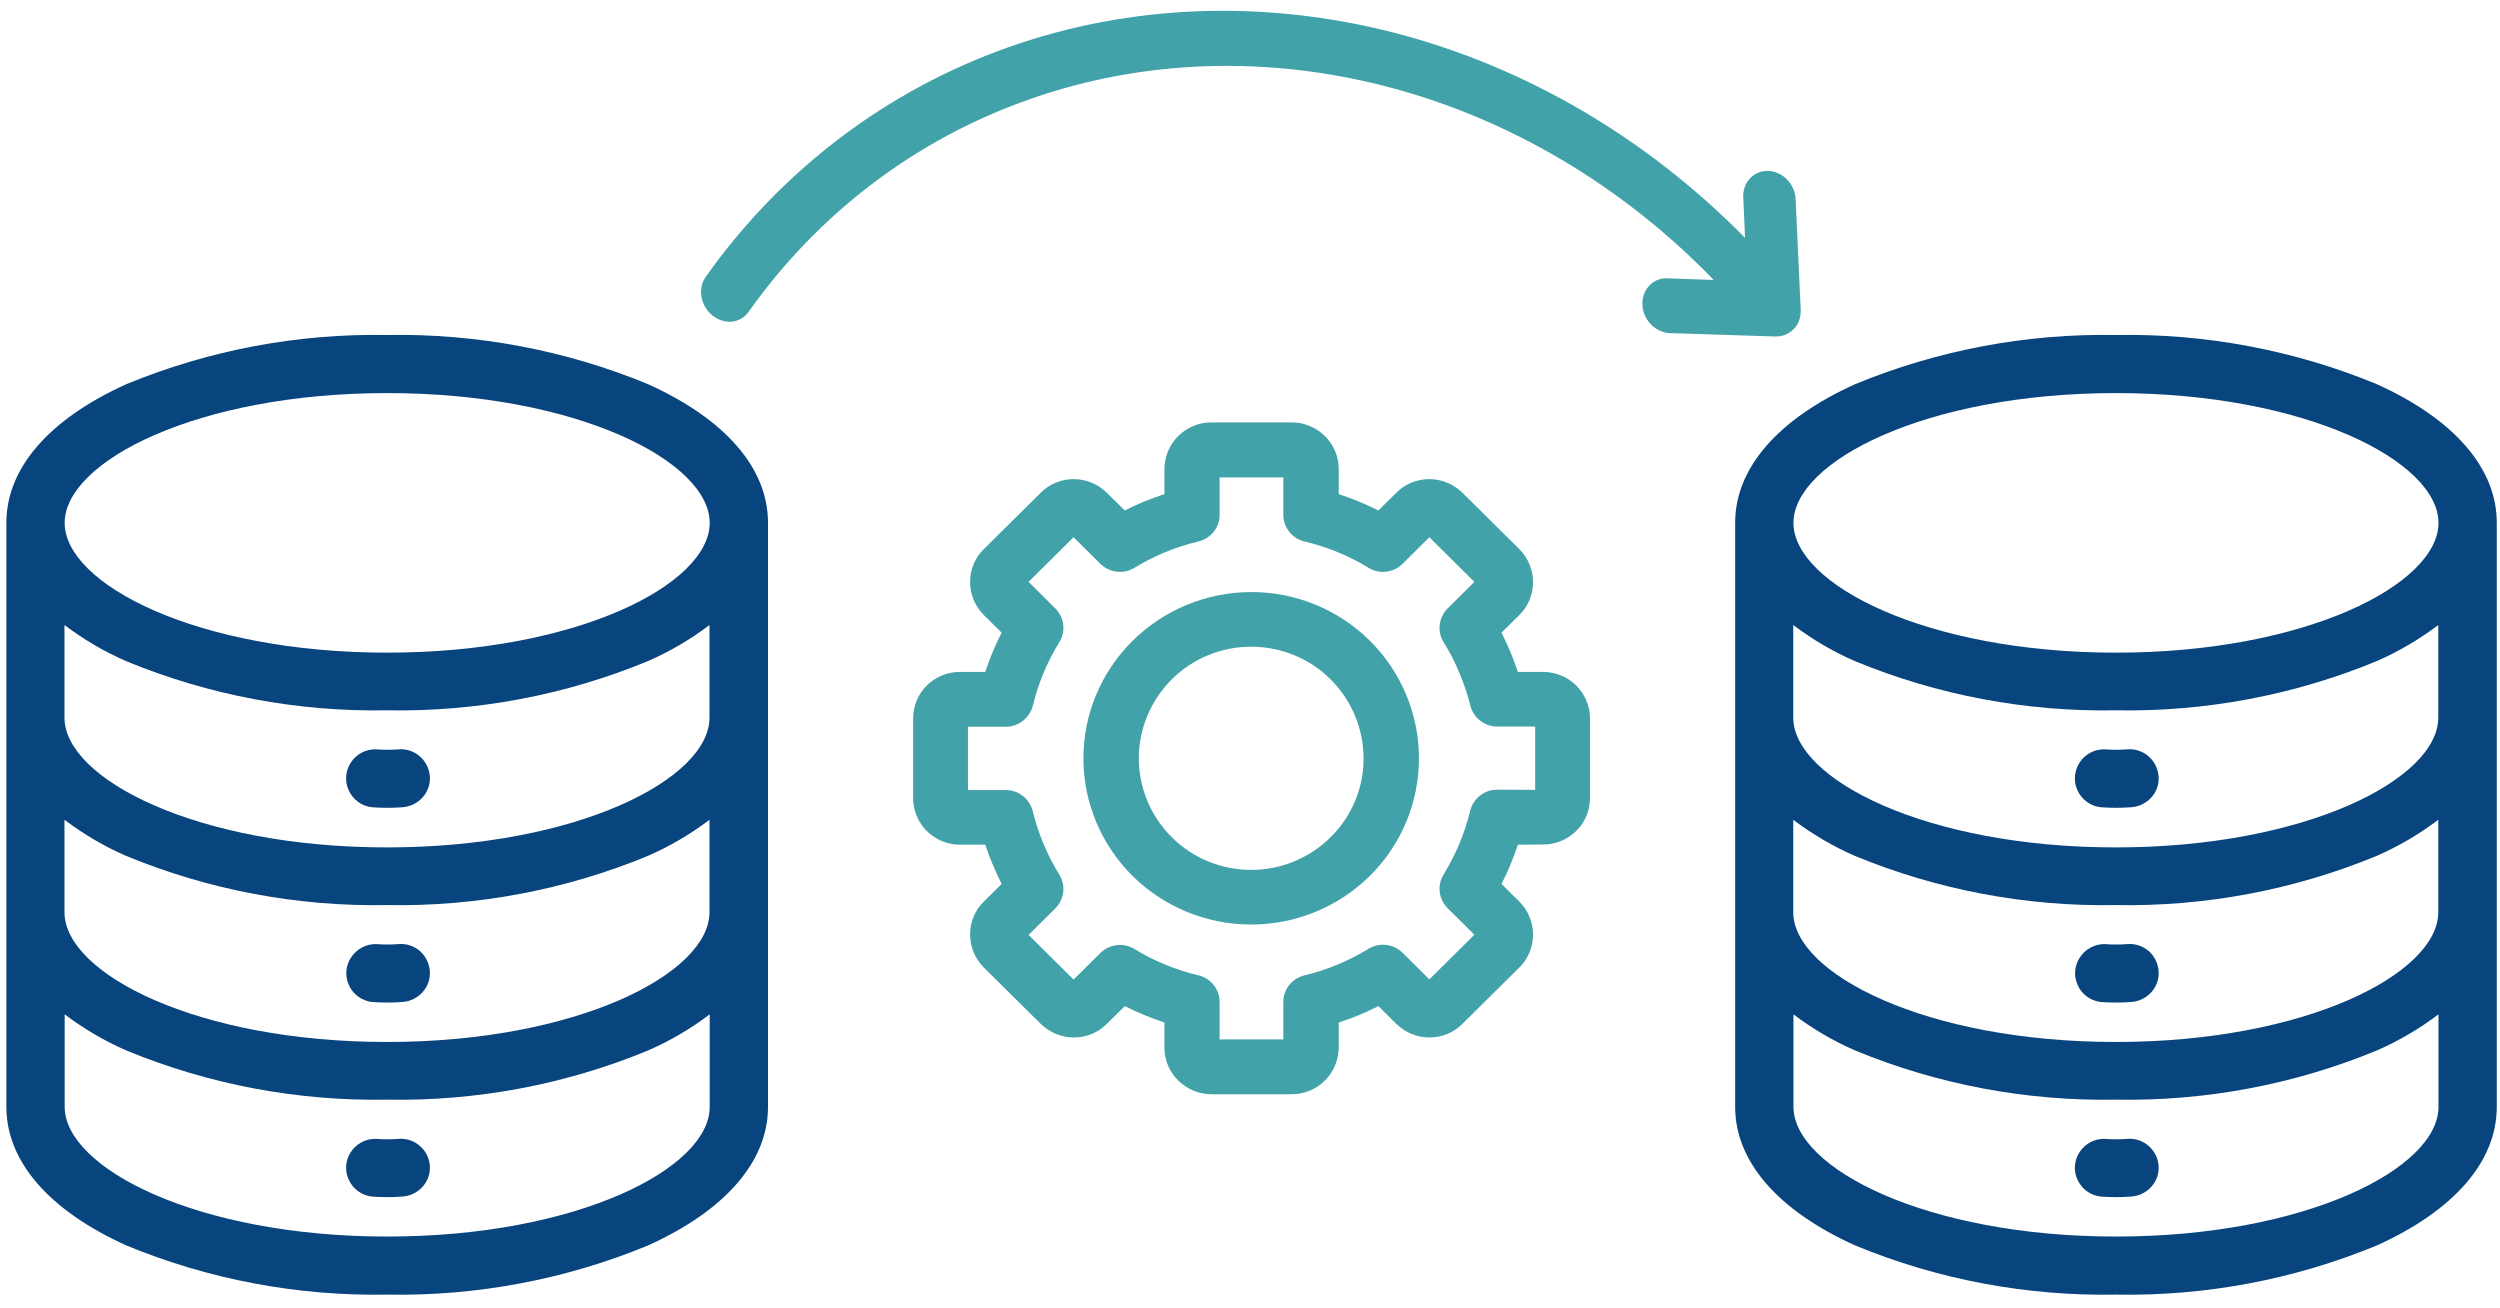
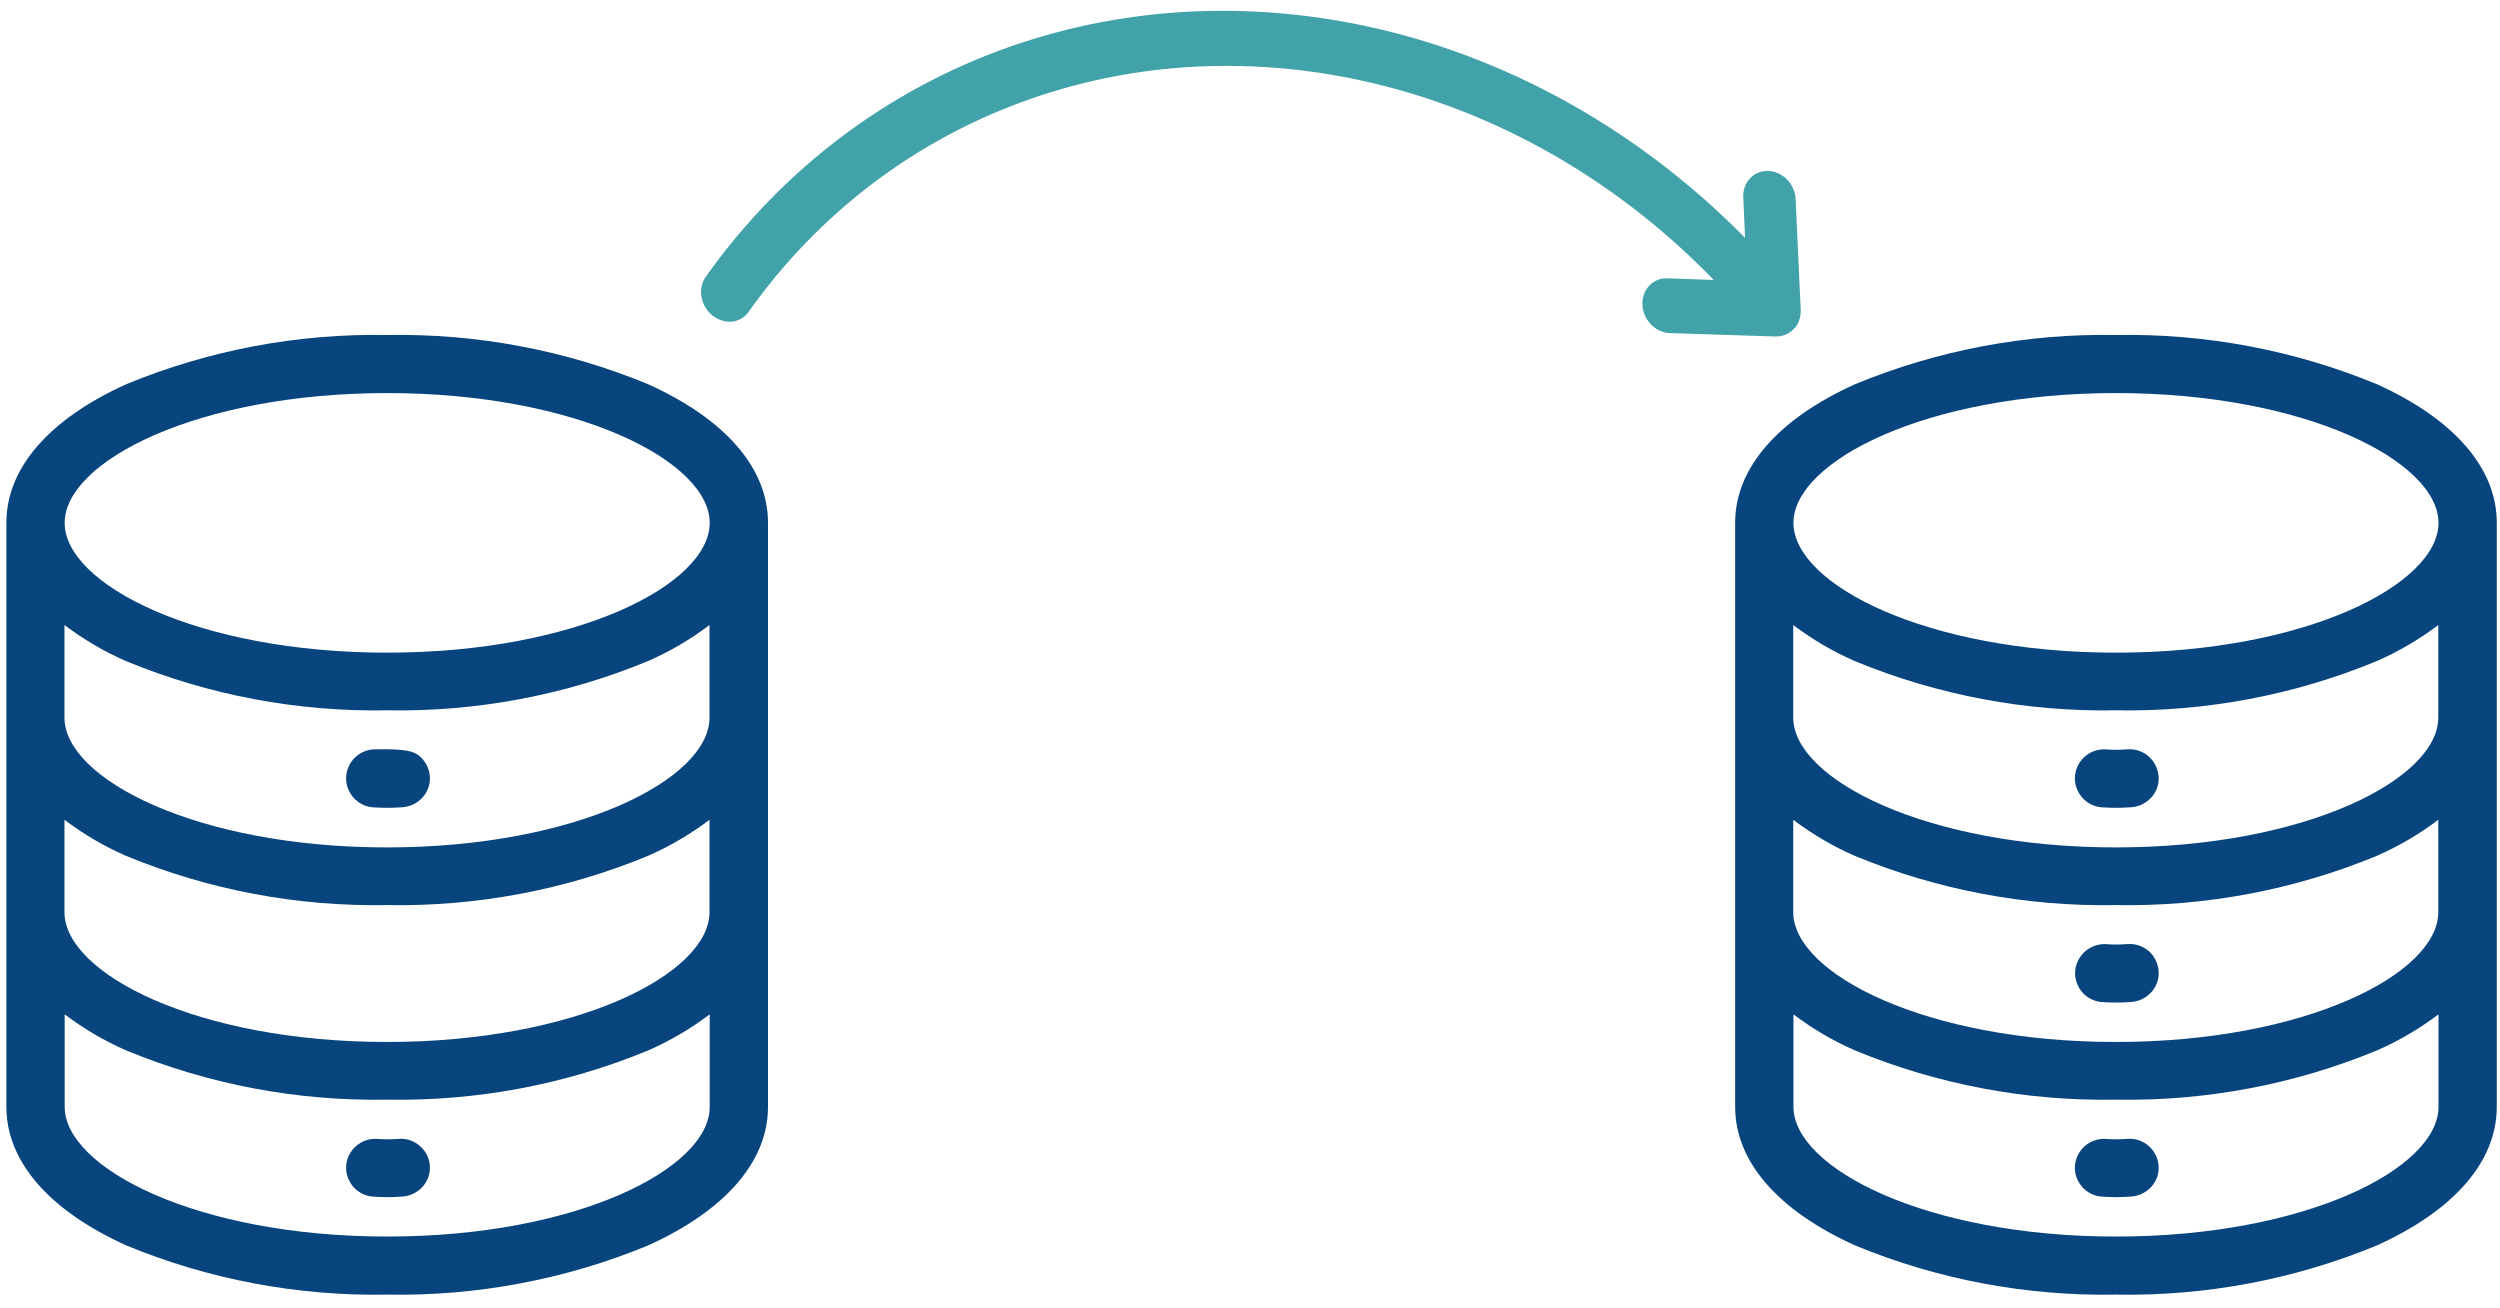
<svg xmlns="http://www.w3.org/2000/svg" width="260" height="136" viewBox="0 0 260 136" fill="none">
  <g clip-path="url(#clip0_4972_5630)">
    <path d="M259.664 54.357C259.664 48.696 255.228 43.585 247.181 39.952C238.584 36.403 229.354 34.671 220.06 34.84C210.767 34.671 201.536 36.403 192.94 39.952C184.893 43.585 180.457 48.696 180.457 54.357V115.124C180.457 120.785 184.893 125.896 192.94 129.529C201.536 133.078 210.767 134.81 220.06 134.641C229.354 134.81 238.584 133.078 247.181 129.529C255.228 125.896 259.664 120.785 259.664 115.124V54.357ZM220.06 40.881C239.831 40.881 253.602 47.999 253.602 54.378C253.602 60.757 239.831 67.875 220.06 67.875C200.29 67.875 186.519 60.757 186.519 54.378C186.519 47.999 200.29 40.881 220.06 40.881ZM186.498 65.002C188.483 66.502 190.638 67.769 192.919 68.762C201.515 72.31 210.746 74.042 220.039 73.874C229.333 74.042 238.563 72.31 247.16 68.762C249.441 67.769 251.596 66.502 253.581 65.002V74.633C253.581 81.012 239.81 88.13 220.039 88.13C200.269 88.13 186.498 81.012 186.498 74.633V65.002ZM186.498 85.258C188.483 86.757 190.638 88.025 192.919 89.018C201.515 92.566 210.746 94.298 220.039 94.129C229.333 94.298 238.563 92.566 247.16 89.018C249.441 88.025 251.596 86.757 253.581 85.258V94.868C253.581 101.247 239.81 108.365 220.039 108.365C200.269 108.365 186.498 101.247 186.498 94.868V85.258ZM253.602 115.124C253.602 121.503 239.831 128.6 220.06 128.6C200.29 128.6 186.519 121.482 186.519 115.103V105.493C188.504 106.992 190.659 108.259 192.94 109.253C201.536 112.801 210.767 114.533 220.06 114.364C229.354 114.533 238.584 112.801 247.181 109.253C249.462 108.259 251.617 106.992 253.602 105.493V115.124Z" fill="#08447D" />
    <path d="M224.496 80.738C224.559 81.541 224.285 82.323 223.756 82.915C223.229 83.506 222.489 83.886 221.686 83.95C221.137 83.992 220.61 84.013 220.06 84.013C219.511 84.013 218.982 83.992 218.434 83.95C217.399 83.822 216.512 83.168 216.068 82.217C215.624 81.288 215.709 80.19 216.279 79.303C216.85 78.436 217.821 77.909 218.856 77.93C219.658 77.993 220.461 77.993 221.265 77.93C222.066 77.866 222.869 78.141 223.461 78.669C224.073 79.197 224.432 79.958 224.496 80.738Z" fill="#08447D" />
    <path d="M224.496 100.993C224.558 101.796 224.284 102.577 223.756 103.169C223.228 103.76 222.489 104.141 221.686 104.204C221.138 104.246 220.609 104.267 220.06 104.267C219.51 104.267 218.983 104.246 218.434 104.204C217.399 104.056 216.511 103.422 216.09 102.472C215.646 101.542 215.73 100.444 216.3 99.578C216.87 98.712 217.82 98.183 218.877 98.183C219.68 98.247 220.483 98.247 221.285 98.183C222.088 98.121 222.869 98.395 223.482 98.923C224.073 99.452 224.432 100.19 224.496 100.993Z" fill="#08447D" />
    <path d="M224.496 121.229C224.559 122.032 224.285 122.813 223.756 123.405C223.229 123.996 222.489 124.376 221.686 124.439C221.137 124.481 220.61 124.502 220.06 124.502C219.511 124.502 218.982 124.481 218.434 124.439C217.399 124.313 216.512 123.658 216.068 122.708C215.624 121.778 215.709 120.68 216.279 119.813C216.85 118.948 217.821 118.419 218.856 118.44C219.658 118.504 220.461 118.504 221.265 118.44C222.066 118.378 222.869 118.652 223.461 119.18C224.073 119.709 224.432 120.447 224.496 121.229Z" fill="#08447D" />
-     <path d="M163.94 71.3C163.019 70.399 161.779 69.879 160.498 69.879H157.857C157.397 68.478 156.817 67.118 156.156 65.797L158.017 63.956C158.938 63.056 159.437 61.815 159.437 60.534C159.437 59.254 158.917 58.013 158.017 57.113L152.094 51.25C151.173 50.349 149.933 49.829 148.652 49.829C147.371 49.829 146.111 50.329 145.21 51.25L143.35 53.09C142.029 52.43 140.648 51.85 139.228 51.39V48.768C139.228 47.488 138.707 46.247 137.786 45.347C136.866 44.446 135.625 43.926 134.345 43.926H125.98C124.68 43.926 123.439 44.446 122.539 45.347C121.618 46.247 121.119 47.488 121.099 48.768V51.39C119.677 51.85 118.296 52.41 116.977 53.09L115.115 51.25C114.194 50.349 112.954 49.829 111.673 49.829C110.392 49.829 109.132 50.329 108.232 51.25L102.309 57.113C101.388 58.013 100.888 59.254 100.888 60.534C100.888 61.815 101.408 63.056 102.309 63.956L104.17 65.797C103.489 67.118 102.929 68.478 102.469 69.879H99.827C98.527 69.879 97.286 70.399 96.385 71.3C95.465 72.2 94.965 73.441 94.965 74.722V83.006C94.965 84.287 95.485 85.527 96.385 86.428C97.306 87.328 98.547 87.848 99.827 87.848H102.469C102.929 89.249 103.509 90.61 104.17 91.93L102.309 93.771C101.388 94.672 100.888 95.912 100.888 97.193C100.888 98.474 101.408 99.714 102.309 100.615L108.232 106.478C109.152 107.378 110.392 107.898 111.673 107.898C112.954 107.898 114.214 107.399 115.115 106.478L116.977 104.636C118.296 105.297 119.677 105.878 121.099 106.338V108.959C121.099 110.24 121.618 111.48 122.539 112.381C123.459 113.281 124.7 113.802 125.98 113.802H134.345C135.646 113.802 136.886 113.281 137.786 112.381C138.707 111.48 139.208 110.24 139.228 108.959V106.338C140.648 105.878 142.029 105.317 143.35 104.636L145.21 106.478C146.131 107.378 147.371 107.898 148.652 107.898C149.953 107.898 151.193 107.399 152.094 106.478L158.017 100.615C158.938 99.714 159.437 98.474 159.437 97.193C159.437 95.912 158.917 94.672 158.017 93.771L156.156 91.93C156.837 90.61 157.397 89.249 157.857 87.848L160.498 87.828C161.799 87.828 163.04 87.308 163.94 86.407C164.86 85.507 165.361 84.266 165.361 82.986V74.702C165.361 73.441 164.84 72.22 163.94 71.3ZM159.618 82.145L155.696 82.125C155.055 82.125 154.415 82.346 153.915 82.746C153.414 83.146 153.054 83.686 152.895 84.326C152.335 86.668 151.394 88.889 150.133 90.95C149.793 91.49 149.653 92.13 149.733 92.771C149.813 93.411 150.093 93.991 150.553 94.452L153.335 97.213L148.652 101.855L145.871 99.094C145.41 98.634 144.81 98.354 144.17 98.274C143.529 98.194 142.889 98.334 142.329 98.674C140.269 99.934 138.007 100.875 135.666 101.435C135.045 101.595 134.485 101.936 134.085 102.435C133.684 102.936 133.465 103.556 133.465 104.197V108.099H126.841V104.197C126.841 103.556 126.621 102.936 126.221 102.435C125.821 101.936 125.261 101.575 124.64 101.435C122.279 100.875 120.038 99.954 117.976 98.694C117.416 98.354 116.776 98.214 116.135 98.294C115.495 98.374 114.895 98.654 114.435 99.114L111.653 101.875L106.971 97.233L109.752 94.472C110.213 94.011 110.493 93.431 110.573 92.791C110.652 92.15 110.513 91.51 110.173 90.97C108.912 88.929 107.972 86.688 107.412 84.366C107.251 83.746 106.891 83.186 106.391 82.786C105.89 82.385 105.25 82.165 104.61 82.165H100.668V75.582H104.61C105.25 75.582 105.89 75.362 106.391 74.962C106.891 74.561 107.251 74.021 107.412 73.401C107.972 71.06 108.912 68.839 110.173 66.778C110.513 66.237 110.652 65.597 110.573 64.957C110.493 64.316 110.213 63.736 109.752 63.276L106.971 60.514L111.653 55.872L114.435 58.633C114.895 59.093 115.495 59.374 116.135 59.454C116.776 59.534 117.416 59.394 117.976 59.054C120.038 57.793 122.279 56.872 124.64 56.312C125.261 56.152 125.821 55.812 126.221 55.312C126.621 54.811 126.841 54.191 126.841 53.551V49.649H133.465V53.551C133.465 54.191 133.684 54.811 134.085 55.312C134.485 55.812 135.045 56.172 135.666 56.312C138.027 56.872 140.269 57.793 142.329 59.054C142.889 59.394 143.529 59.534 144.17 59.454C144.81 59.374 145.41 59.093 145.871 58.633L148.652 55.872L153.335 60.514L150.553 63.276C150.093 63.736 149.813 64.316 149.733 64.957C149.653 65.597 149.793 66.237 150.133 66.778C151.394 68.819 152.335 71.06 152.915 73.381C153.074 74.001 153.434 74.561 153.935 74.942C154.435 75.342 155.075 75.562 155.716 75.562H159.658V82.145H159.618Z" fill="#42A2A9" />
-     <path d="M142.468 66.637C139.207 63.395 134.764 61.574 130.143 61.574C125.52 61.574 121.077 63.395 117.797 66.637C114.515 69.878 112.674 74.281 112.674 78.863C112.674 83.445 114.515 87.848 117.776 91.089C121.057 94.331 125.481 96.152 130.122 96.152C134.764 96.152 139.188 94.331 142.468 91.089C145.75 87.848 147.571 83.445 147.571 78.863C147.571 74.281 145.73 69.878 142.468 66.637ZM138.387 87.067C136.186 89.248 133.224 90.469 130.122 90.469C127.021 90.469 124.039 89.248 121.858 87.067C119.677 84.886 118.437 81.945 118.437 78.863C118.437 75.781 119.677 72.84 121.858 70.659C124.039 68.478 127.021 67.257 130.122 67.257C133.224 67.257 136.206 68.478 138.387 70.659C140.568 72.84 141.808 75.781 141.808 78.863C141.828 81.945 140.588 84.886 138.387 87.067Z" fill="#42A2A9" />
    <path d="M74.072 32.79C73.481 32.309 73.077 31.614 72.951 30.87C72.826 30.125 72.988 29.372 73.397 28.788C81.256 17.701 92.173 9.414 104.851 4.92C117.528 0.427 131.458 -0.082 145.036 3.417C158.595 6.922 171.242 14.323 181.486 24.736L181.294 20.403C181.29 19.418 181.786 18.54 182.584 18.088C183.382 17.637 184.404 17.675 185.237 18.179C186.087 18.679 186.657 19.606 186.739 20.591L187.276 32.239L187.269 32.283C187.275 32.365 187.263 32.452 187.268 32.535C187.262 32.578 187.255 32.622 187.261 32.641C187.26 32.704 187.26 32.767 187.235 32.815C187.229 32.859 187.222 32.903 187.216 32.946C187.209 32.99 187.191 33.057 187.184 33.101L187.142 33.216L187.092 33.375L187.048 33.491C187.03 33.559 187.005 33.607 186.963 33.659L186.914 33.755L186.792 33.933L186.75 33.985C186.713 34.057 186.652 34.114 186.591 34.172L186.561 34.2C186.483 34.262 186.427 34.338 186.367 34.395C186.258 34.486 186.143 34.556 186.028 34.627L185.961 34.665C185.846 34.735 185.726 34.786 185.604 34.838L185.532 34.856C185.412 34.907 185.266 34.943 185.134 34.955L185.098 34.964C184.947 34.981 184.797 34.998 184.64 34.995L173.503 34.638C172.56 34.538 171.704 33.956 171.212 33.093C170.72 32.231 170.675 31.173 171.086 30.337C171.496 29.5 172.306 28.962 173.233 28.94L178.227 29.116C168.784 19.361 157.068 12.398 144.475 9.071C131.883 5.745 118.917 6.159 107.127 10.305C95.331 14.431 85.166 22.111 77.855 32.431C77.447 33.015 76.818 33.382 76.101 33.457C75.396 33.507 74.664 33.271 74.072 32.79Z" fill="#42A2A9" />
    <path d="M79.871 54.357C79.871 48.696 75.436 43.585 67.388 39.952C58.791 36.403 49.561 34.671 40.267 34.84C30.974 34.671 21.743 36.403 13.147 39.952C5.1 43.585 0.664 48.696 0.664 54.357V115.124C0.664 120.785 5.1 125.896 13.147 129.529C21.743 133.078 30.974 134.81 40.267 134.641C49.561 134.81 58.791 133.078 67.388 129.529C75.436 125.896 79.871 120.785 79.871 115.124V54.357ZM40.267 40.881C60.038 40.881 73.809 47.999 73.809 54.378C73.809 60.757 60.038 67.875 40.267 67.875C20.497 67.875 6.726 60.757 6.726 54.378C6.726 47.999 20.497 40.881 40.267 40.881ZM6.705 65.002C8.69 66.502 10.845 67.769 13.126 68.762C21.722 72.31 30.953 74.042 40.246 73.874C49.54 74.042 58.77 72.31 67.367 68.762C69.648 67.769 71.803 66.502 73.788 65.002V74.633C73.788 81.012 60.017 88.13 40.246 88.13C20.476 88.13 6.705 81.012 6.705 74.633V65.002ZM6.705 85.258C8.69 86.757 10.845 88.025 13.126 89.018C21.722 92.566 30.953 94.298 40.246 94.129C49.54 94.298 58.77 92.566 67.367 89.018C69.648 88.025 71.803 86.757 73.788 85.258V94.868C73.788 101.247 60.017 108.365 40.246 108.365C20.476 108.365 6.705 101.247 6.705 94.868V85.258ZM73.809 115.124C73.809 121.503 60.038 128.6 40.267 128.6C20.497 128.6 6.726 121.482 6.726 115.103V105.493C8.711 106.992 10.866 108.259 13.147 109.253C21.743 112.801 30.974 114.533 40.267 114.364C49.561 114.533 58.791 112.801 67.388 109.253C69.669 108.259 71.824 106.992 73.809 105.493V115.124Z" fill="#08447D" />
-     <path d="M44.704 80.738C44.767 81.541 44.493 82.323 43.964 82.915C43.437 83.506 42.697 83.886 41.894 83.95C41.345 83.992 40.818 84.013 40.268 84.013C39.719 84.013 39.19 83.992 38.642 83.95C37.607 83.822 36.72 83.168 36.276 82.217C35.832 81.288 35.917 80.19 36.487 79.303C37.058 78.436 38.029 77.909 39.064 77.93C39.866 77.993 40.669 77.993 41.472 77.93C42.274 77.866 43.078 78.141 43.669 78.669C44.281 79.197 44.64 79.958 44.704 80.738Z" fill="#08447D" />
-     <path d="M44.703 100.993C44.765 101.796 44.491 102.577 43.964 103.169C43.435 103.76 42.697 104.141 41.893 104.204C41.345 104.246 40.816 104.267 40.267 104.267C39.717 104.267 39.19 104.246 38.641 104.204C37.606 104.056 36.718 103.422 36.297 102.472C35.853 101.542 35.937 100.444 36.507 99.578C37.077 98.712 38.028 98.183 39.084 98.183C39.887 98.247 40.69 98.247 41.492 98.183C42.295 98.121 43.076 98.395 43.689 98.923C44.28 99.452 44.639 100.19 44.703 100.993Z" fill="#08447D" />
+     <path d="M44.704 80.738C44.767 81.541 44.493 82.323 43.964 82.915C43.437 83.506 42.697 83.886 41.894 83.95C41.345 83.992 40.818 84.013 40.268 84.013C39.719 84.013 39.19 83.992 38.642 83.95C37.607 83.822 36.72 83.168 36.276 82.217C35.832 81.288 35.917 80.19 36.487 79.303C37.058 78.436 38.029 77.909 39.064 77.93C42.274 77.866 43.078 78.141 43.669 78.669C44.281 79.197 44.64 79.958 44.704 80.738Z" fill="#08447D" />
    <path d="M44.704 121.229C44.767 122.032 44.493 122.813 43.964 123.405C43.437 123.996 42.697 124.376 41.894 124.439C41.345 124.481 40.818 124.502 40.268 124.502C39.719 124.502 39.19 124.481 38.642 124.439C37.607 124.313 36.72 123.658 36.276 122.708C35.832 121.778 35.917 120.68 36.487 119.813C37.058 118.948 38.029 118.419 39.064 118.44C39.866 118.504 40.669 118.504 41.472 118.44C42.274 118.378 43.078 118.652 43.669 119.18C44.281 119.709 44.64 120.447 44.704 121.229Z" fill="#08447D" />
  </g>
  <defs>
    <clipPath id="clip0_4972_5630">
      <rect width="260" height="136" fill="white" />
    </clipPath>
  </defs>
</svg>